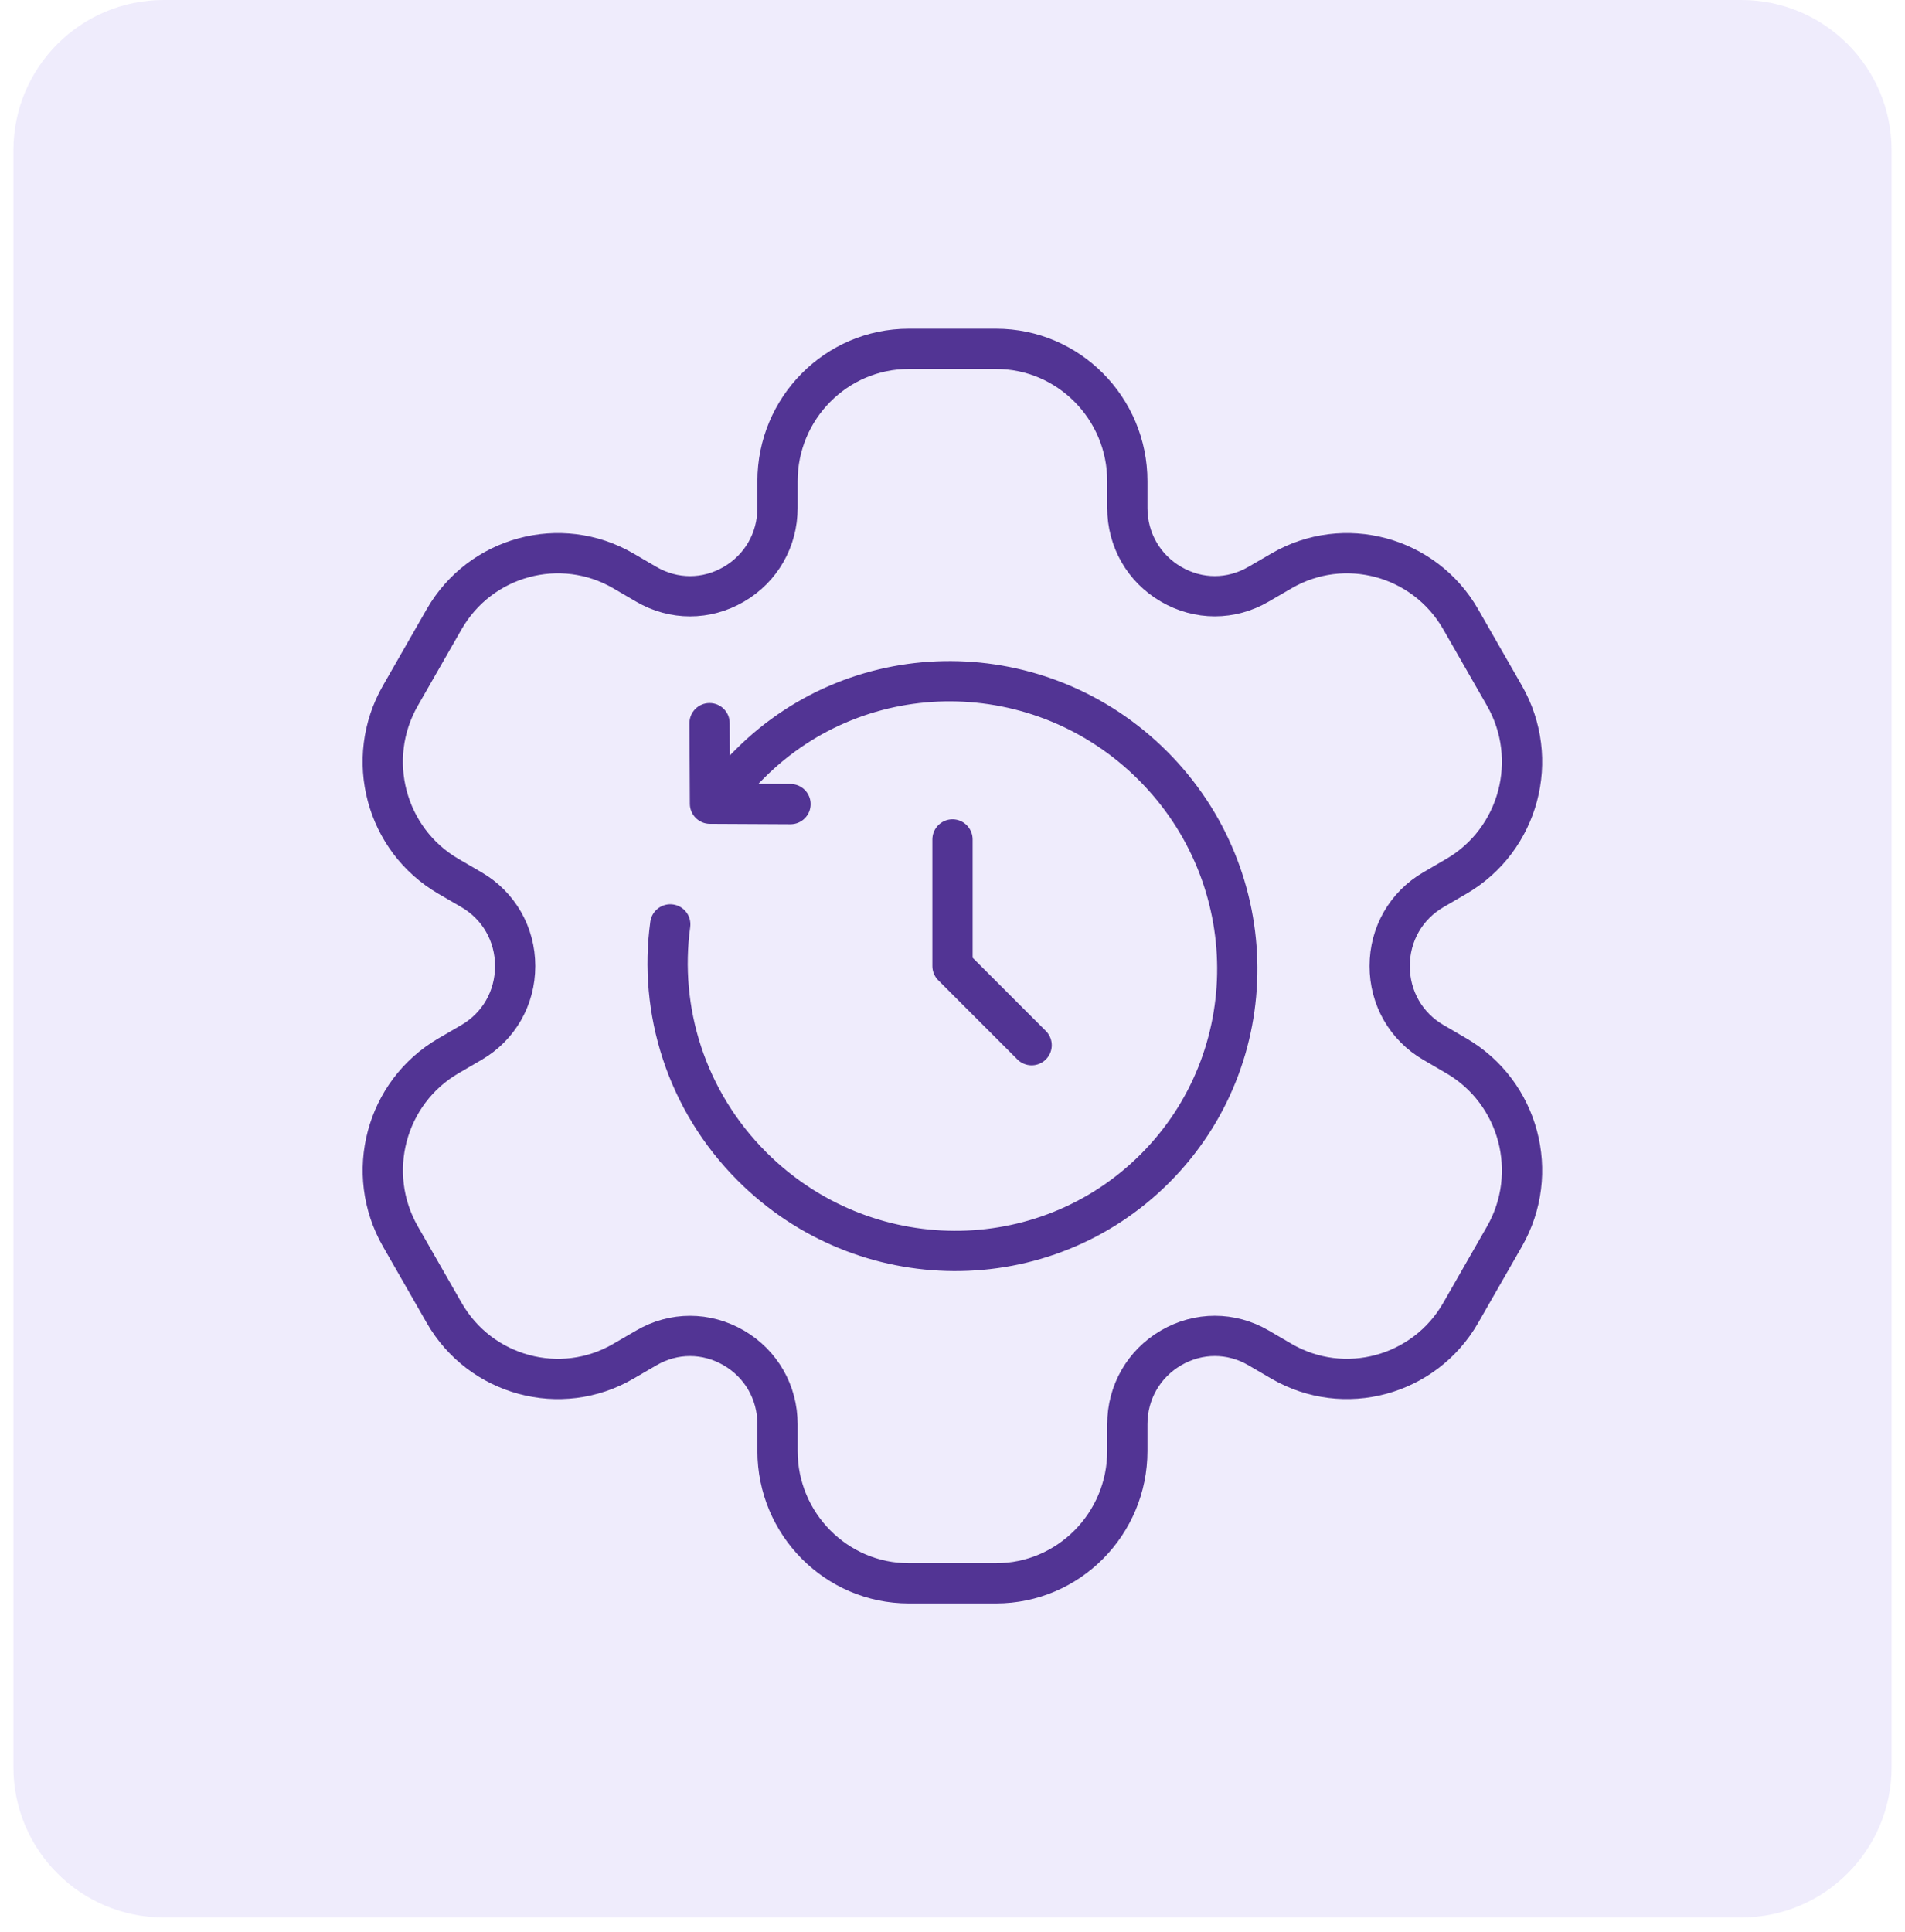
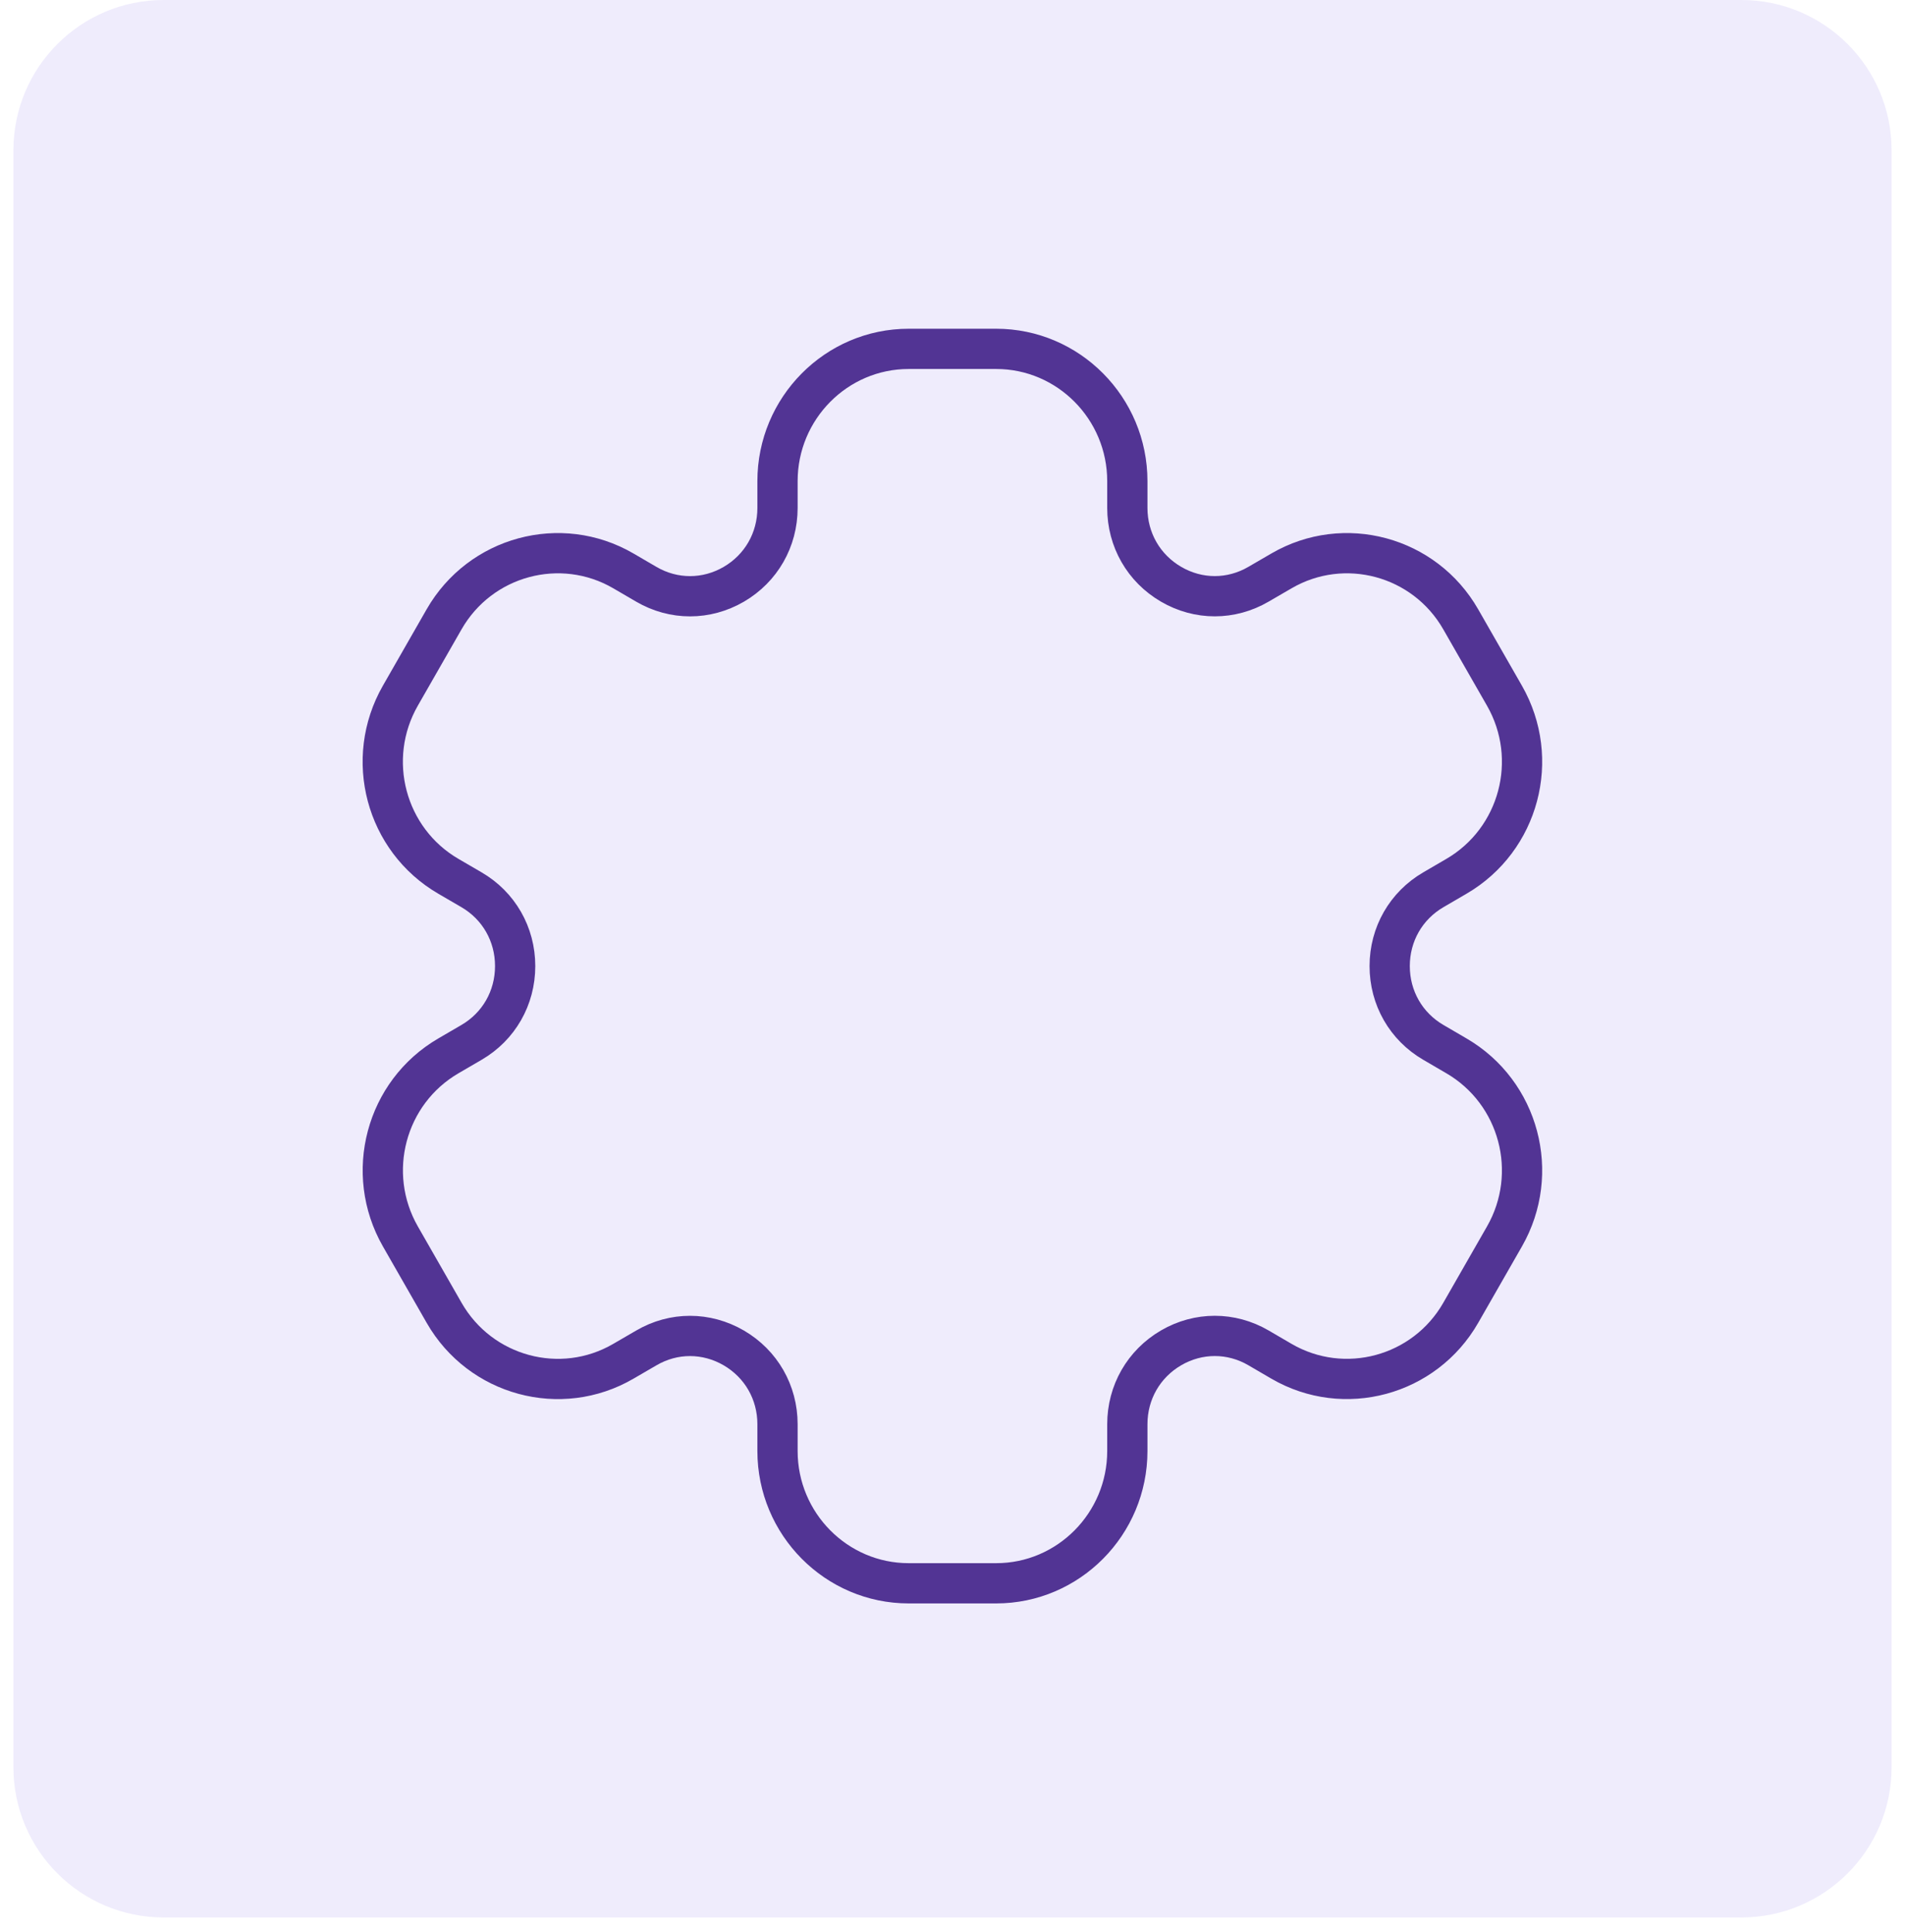
<svg xmlns="http://www.w3.org/2000/svg" width="71" height="72" viewBox="0 0 71 72" fill="none">
  <path d="M0.5 5.6C0.5 2.507 3.007 0 6.1 0H64.9C67.993 0 70.5 2.507 70.5 5.6V65.852C70.5 68.945 67.993 71.452 64.9 71.452H6.1C3.007 71.452 0.5 68.945 0.5 65.852V5.6Z" fill="#623DDE" fill-opacity="0.1" />
  <path d="M54.281 39.345L53.424 38.845C52.404 38.252 51.794 37.188 51.794 36C51.794 34.812 52.404 33.748 53.424 33.155L54.281 32.655C56.621 31.292 57.422 28.282 56.071 25.923L54.441 23.077C53.093 20.723 50.096 19.915 47.762 21.273L46.905 21.771C45.885 22.366 44.664 22.366 43.646 21.771C42.626 21.177 42.016 20.114 42.016 18.926V17.929C42.016 15.211 39.822 13 37.127 13H33.867C31.172 13 28.978 15.211 28.978 17.929V18.927C28.978 20.115 28.369 21.178 27.349 21.773C26.328 22.366 25.11 22.368 24.089 21.773L23.232 21.273C20.898 19.915 17.901 20.723 16.552 23.077L14.922 25.923C13.571 28.282 14.371 31.293 16.712 32.655L17.571 33.155C18.591 33.748 19.2 34.812 19.2 36C19.2 37.188 18.591 38.252 17.571 38.845L16.713 39.345C14.373 40.707 13.573 43.718 14.924 46.077L16.554 48.923C17.903 51.277 20.9 52.085 23.232 50.727L24.089 50.229C25.11 49.632 26.328 49.636 27.349 50.229C28.369 50.824 28.978 51.886 28.978 53.074V54.071C28.978 56.789 31.172 59 33.867 59H37.127C39.822 59 42.016 56.789 42.016 54.071V53.073C42.016 51.885 42.626 50.822 43.646 50.227C44.664 49.634 45.885 49.632 46.905 50.227L47.762 50.727C50.096 52.084 53.093 51.275 54.441 48.923L56.071 46.077C57.422 43.718 56.621 40.707 54.281 39.345Z" stroke="#523494" stroke-width="1.5" />
-   <path d="M35.5 31.281V35.999L38.449 38.948" stroke="#523494" stroke-width="1.5" stroke-linecap="round" stroke-linejoin="round" />
-   <path d="M27.954 28.456L27.424 27.926V27.926L27.954 28.456ZM26.461 29.95L25.711 29.954C25.713 30.365 26.046 30.698 26.457 30.7L26.461 29.95ZM29.459 30.715C29.874 30.717 30.211 30.383 30.213 29.969C30.215 29.555 29.881 29.217 29.467 29.215L29.463 29.965L29.459 30.715ZM27.196 26.944C27.194 26.53 26.856 26.195 26.442 26.198C26.028 26.2 25.694 26.537 25.696 26.951L26.446 26.948L27.196 26.944ZM25.724 34.549C25.781 34.138 25.494 33.76 25.083 33.704C24.673 33.648 24.295 33.935 24.238 34.345L24.981 34.447L25.724 34.549ZM42.967 28.532L43.497 28.001C39.043 23.547 31.847 23.503 27.424 27.926L27.954 28.456L28.485 28.987C32.312 25.16 38.558 25.184 42.436 29.062L42.967 28.532ZM28.03 43.468L27.5 43.999C31.954 48.453 39.15 48.497 43.572 44.074L43.042 43.544L42.512 43.014C38.685 46.84 32.439 46.817 28.56 42.938L28.03 43.468ZM43.042 43.544L43.572 44.074C47.995 39.652 47.951 32.456 43.497 28.001L42.967 28.532L42.436 29.062C46.315 32.941 46.339 39.187 42.512 43.014L43.042 43.544ZM27.954 28.456L27.424 27.926L25.93 29.42L26.461 29.95L26.991 30.48L28.485 28.987L27.954 28.456ZM26.461 29.95L26.457 30.7L29.459 30.715L29.463 29.965L29.467 29.215L26.465 29.2L26.461 29.95ZM26.461 29.95L27.211 29.946L27.196 26.944L26.446 26.948L25.696 26.951L25.711 29.954L26.461 29.95ZM24.981 34.447L24.238 34.345C23.77 37.759 24.86 41.359 27.5 43.999L28.03 43.468L28.56 42.938C26.264 40.642 25.318 37.514 25.724 34.549L24.981 34.447Z" fill="#523494" />
</svg>